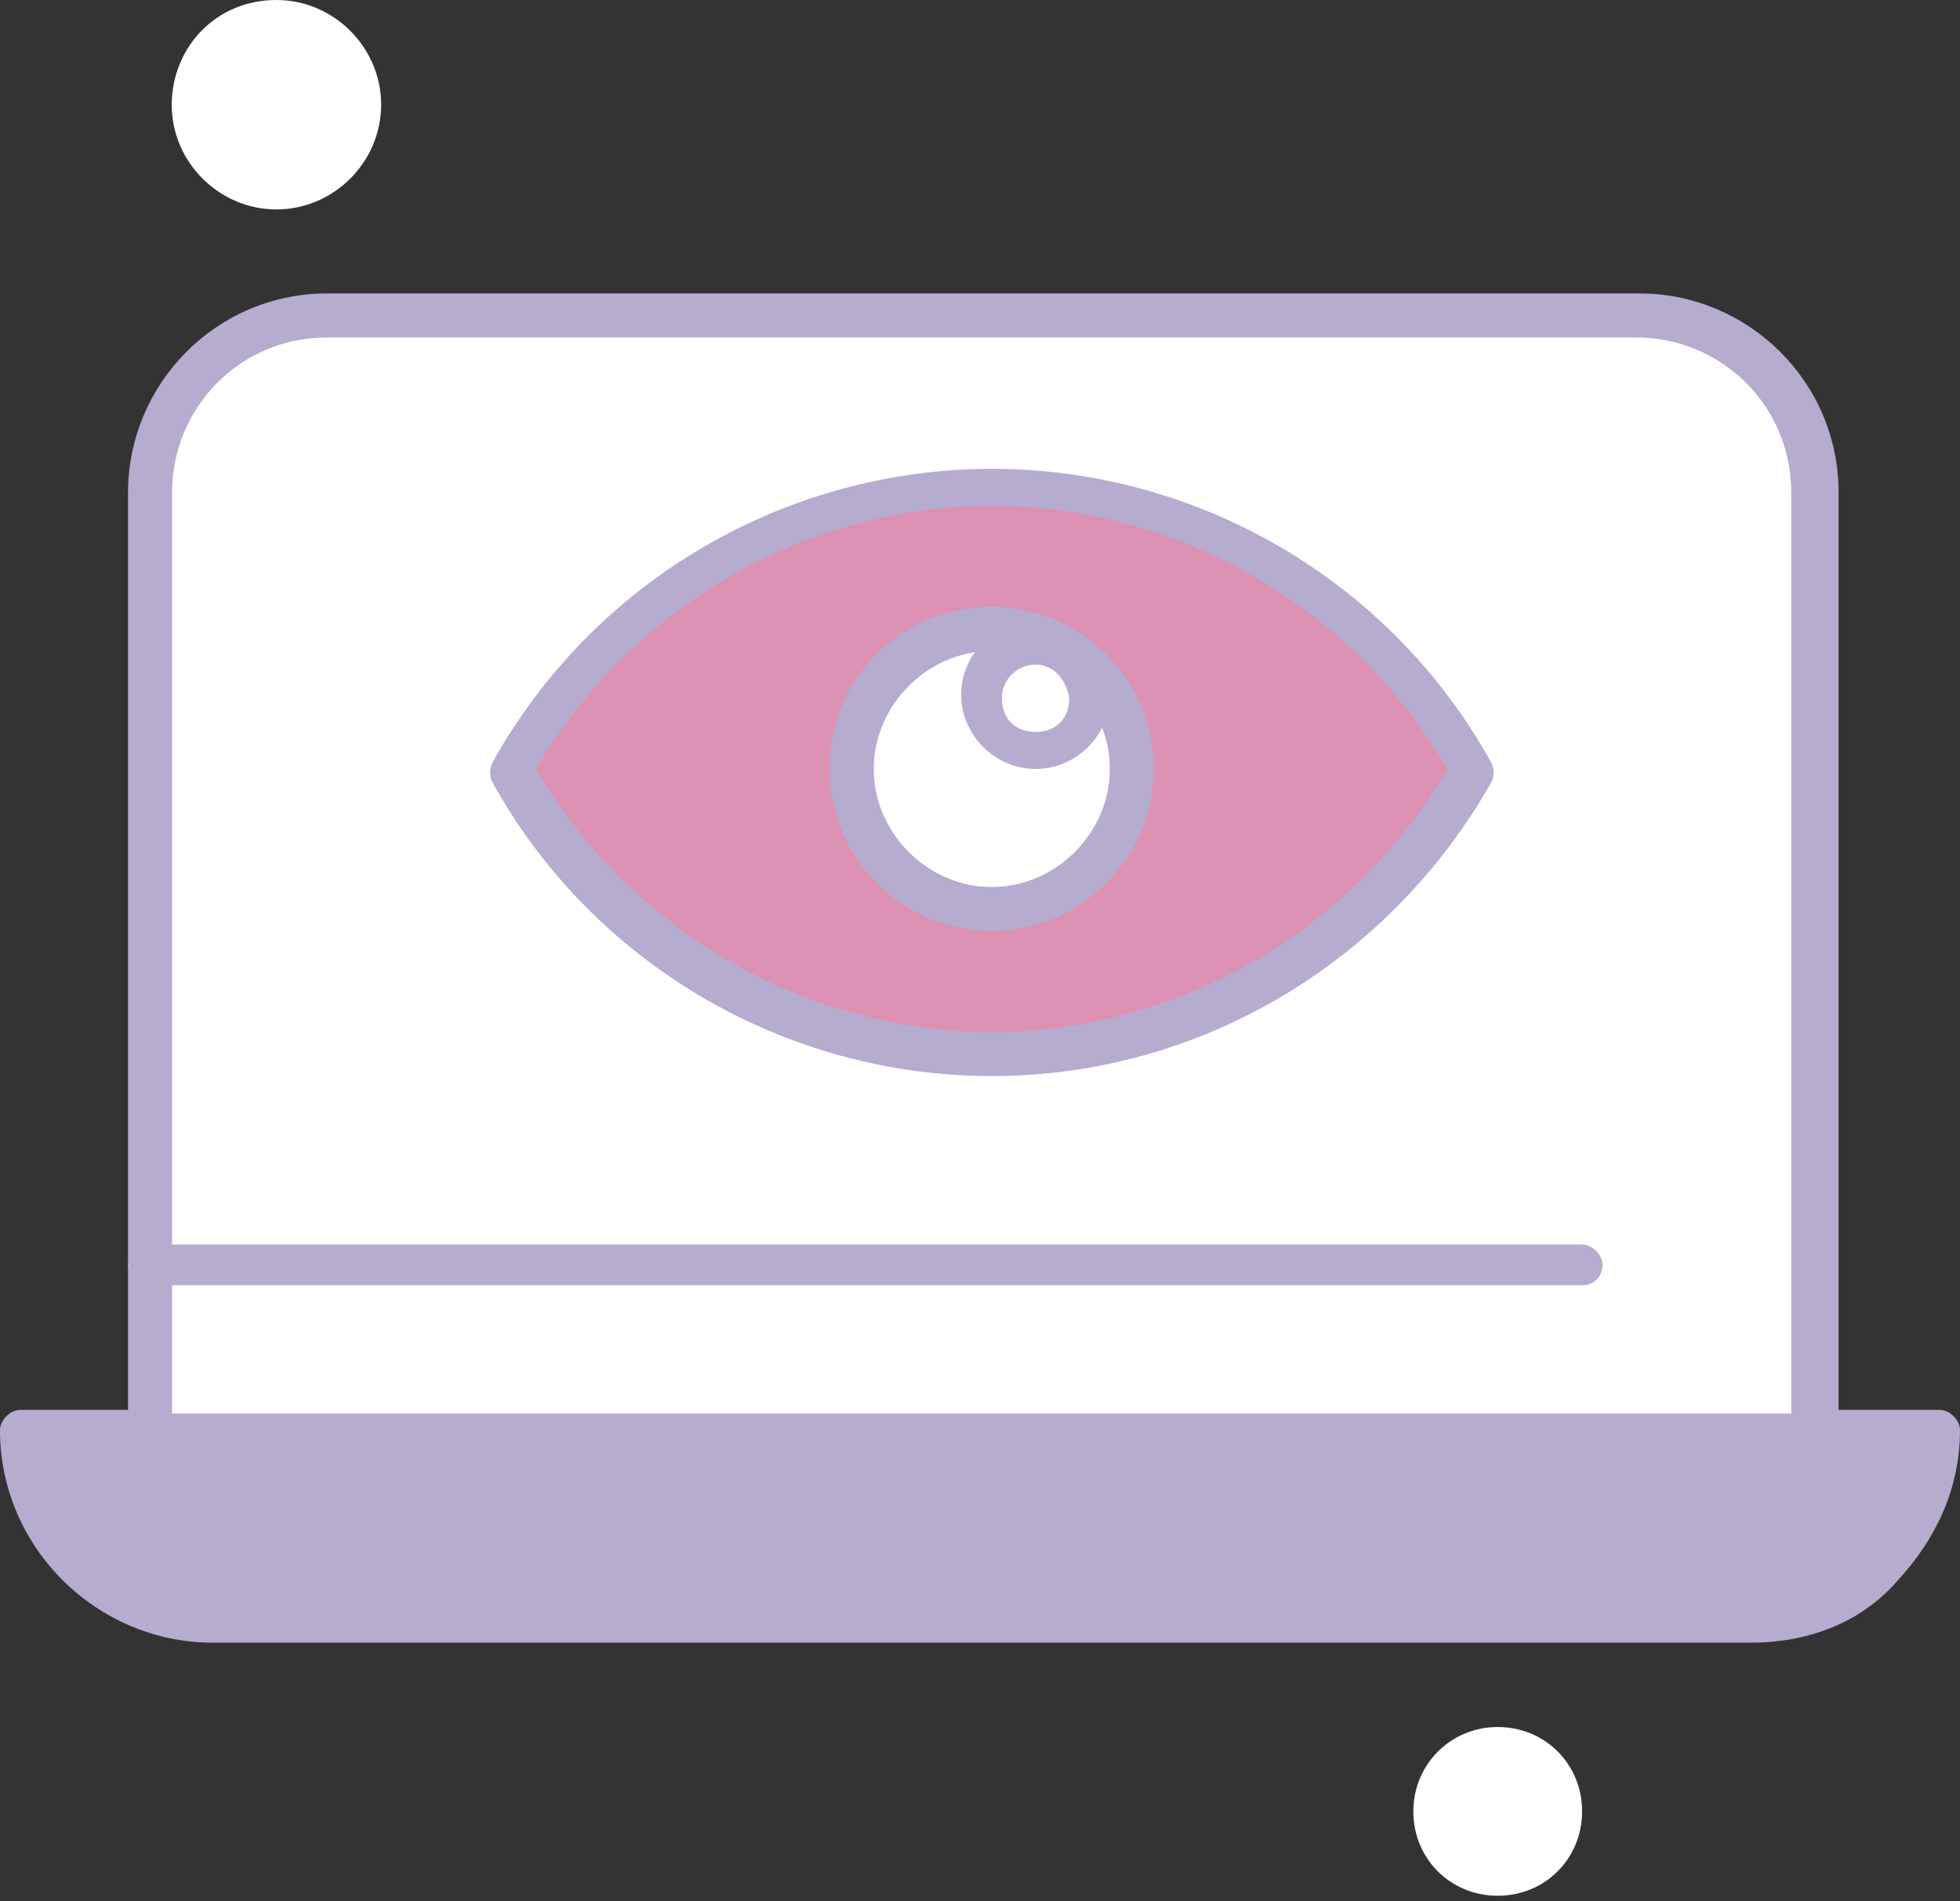
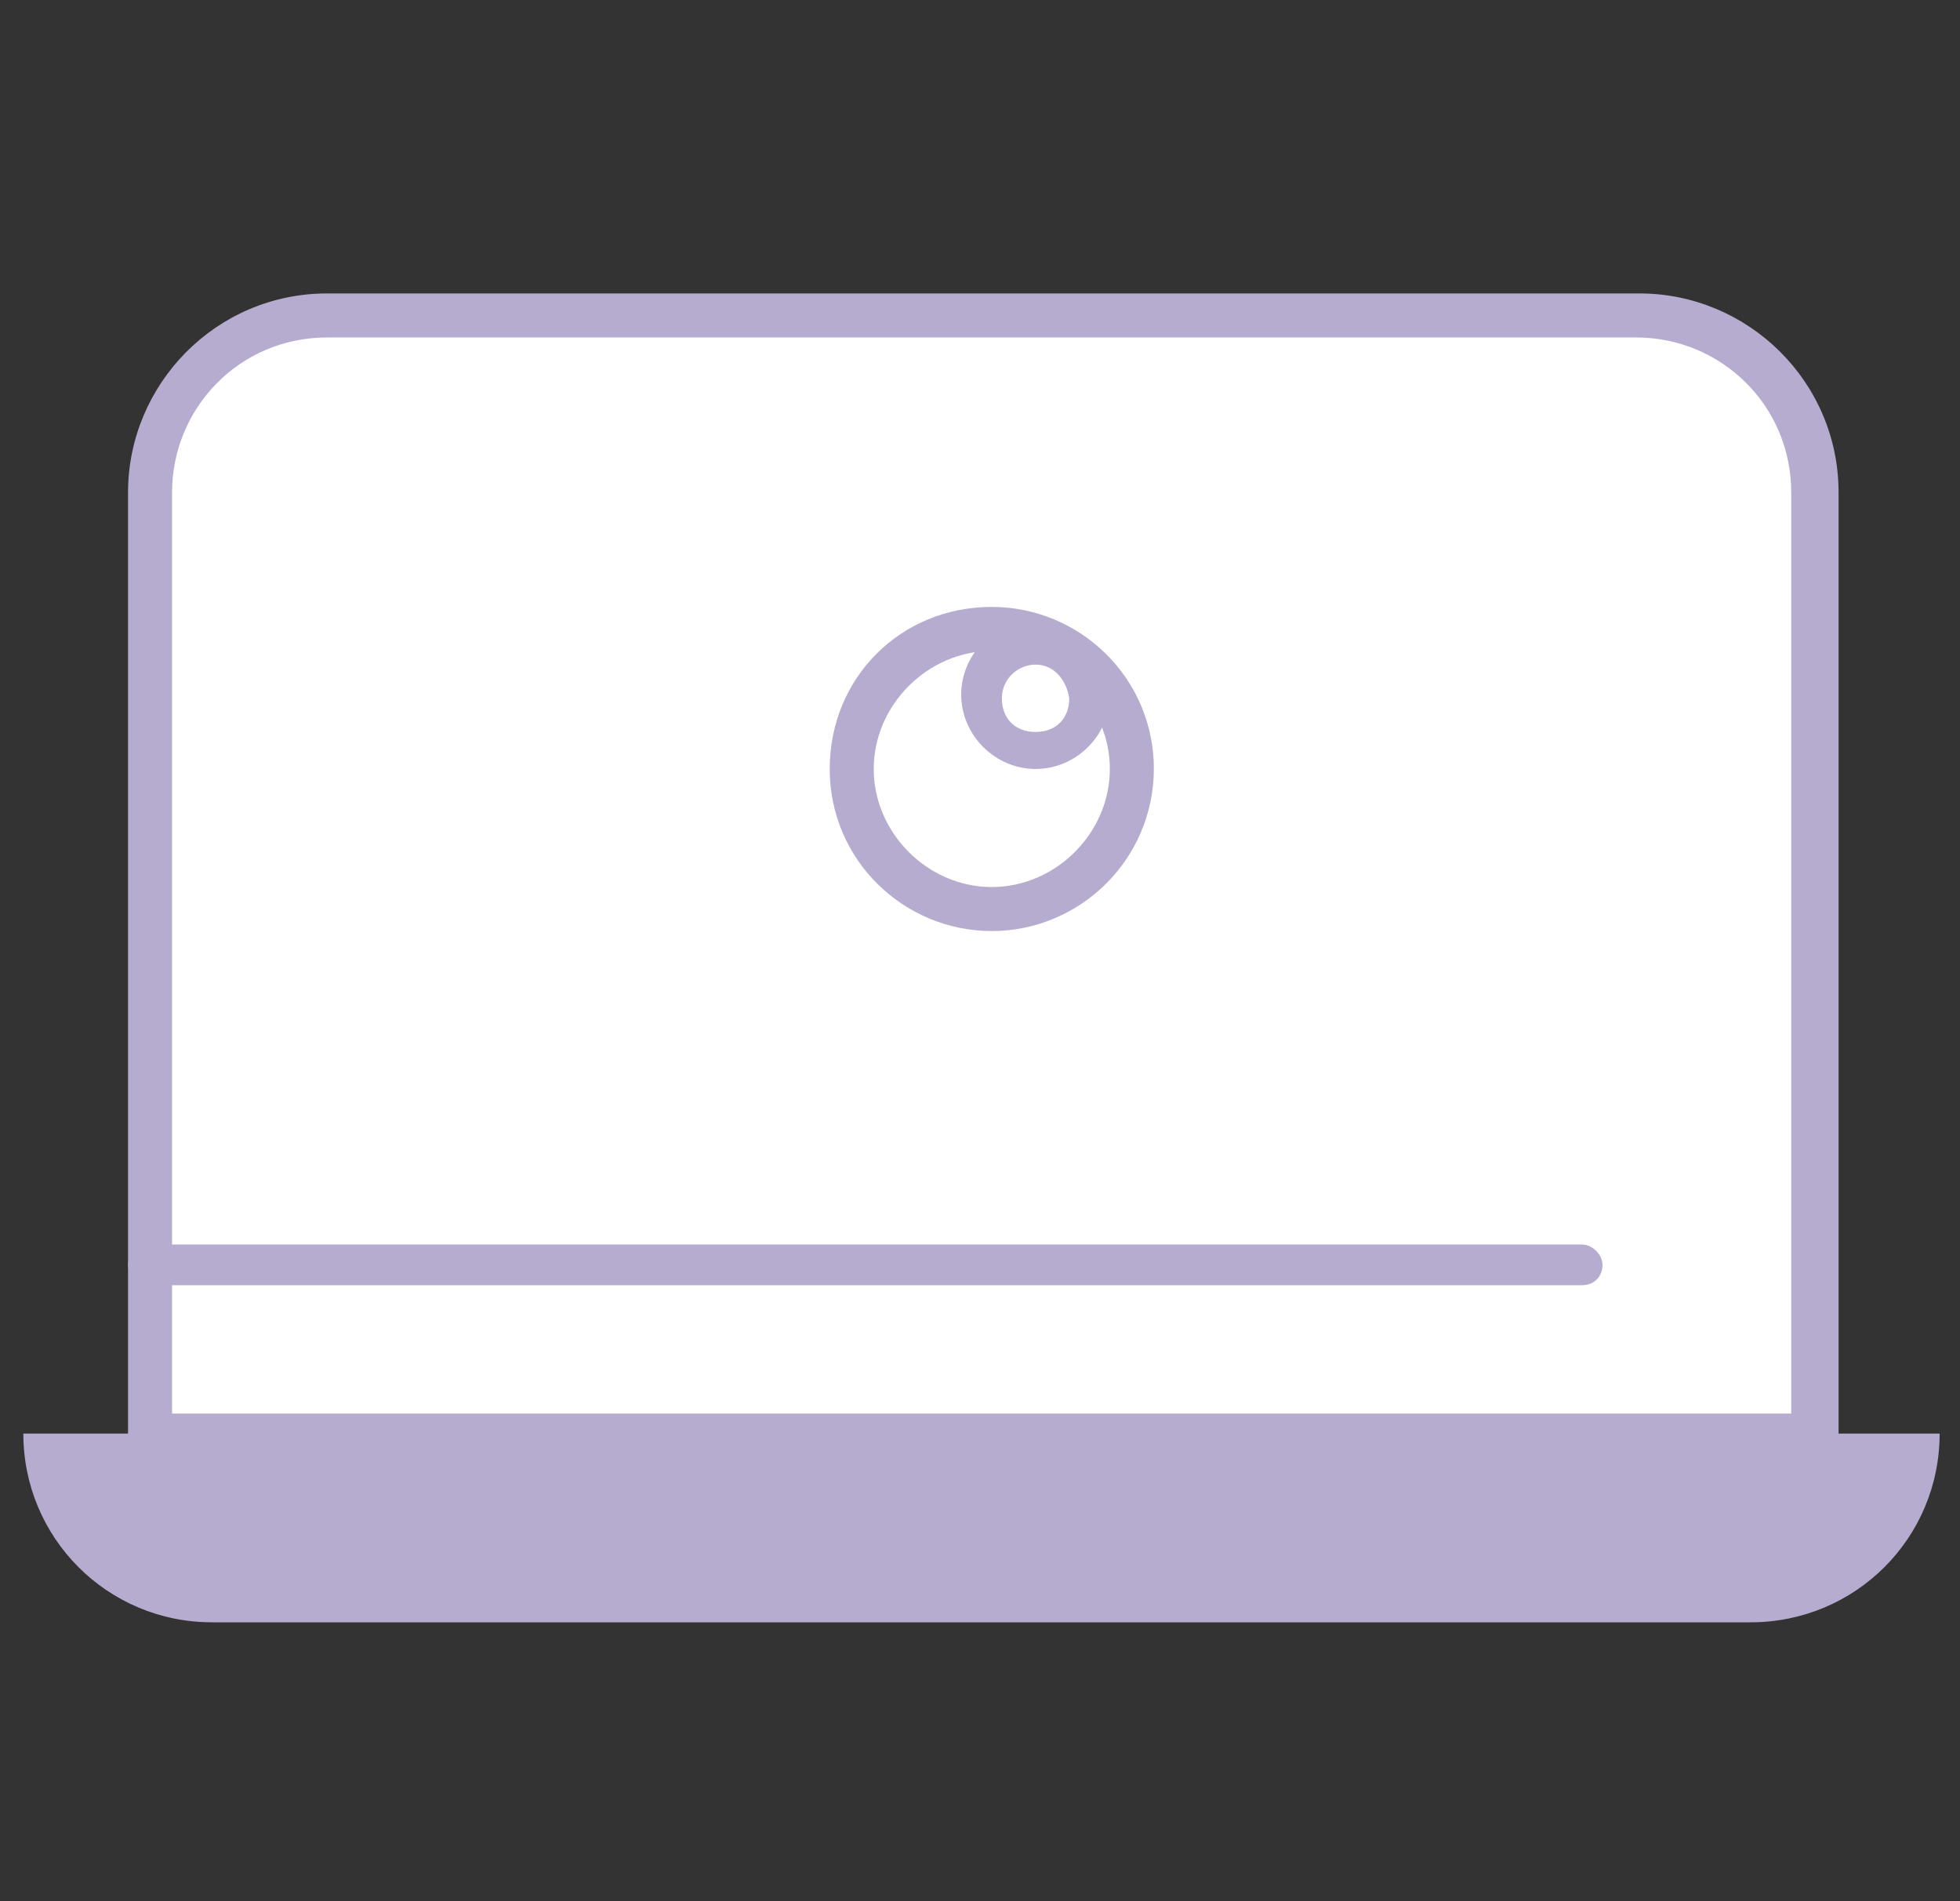
<svg xmlns="http://www.w3.org/2000/svg" fill="none" height="291" viewBox="0 0 300 291" width="300">
  <rect x="0" y="0" width="300" height="291" fill="#333333" stroke="none" />
  <path d="m22.711 75.395c0-14.957 11.966-27.361 27.527-27.361h202.089c15.047 0 27.527 11.894 27.527 27.361v144.052h-257.143c0-10.312 0-137.365 0-144.052z" fill="#fff" />
-   <path d="m151.807 74.376c31.495 0 59.367 17.56 73.302 43.389-14.446 25.829-41.807 43.389-73.302 43.389-31.496 0-59.367-17.56-73.303-43.389 13.885-25.829 41.807-43.389 73.303-43.389z" fill="#dd91b3" />
-   <path d="m229.243 264.367c7.248 0 12.915 5.666 12.915 12.915 0 7.248-5.667 12.914-12.915 12.914-7.249 0-12.915-5.666-12.915-12.914 0-7.198 5.717-12.915 12.915-12.915z" fill="#fff" />
-   <path d="m42.31 0c8.78 0 16.029 7.249 16.029 16.029 0 8.78-7.249 16.029-16.029 16.029s-16.029-7.249-16.029-16.029c.051-8.78 6.738-16.029 16.029-16.029z" fill="#fff" />
  <path d="m296.883 219.448c0 16.029-12.914 28.892-28.943 28.892h-235.477c-16.029 0-28.892-12.914-28.892-28.892z" fill="#b6accf" />
  <path d="m158.496 98.108c4.645 0 8.27 3.625 8.27 8.27s-3.625 8.269-8.27 8.269-8.269-3.624-8.269-8.269c0-4.135 3.624-8.27 8.269-8.27z" fill="#fff" />
  <path d="m166.77 106.379c0-4.645-3.625-8.269-8.27-8.269s-8.269 3.624-8.269 8.269 3.624 8.27 8.269 8.27c4.135 0 8.27-3.625 8.27-8.27zm-14.957-9.801c11.894 0 21.184 9.291 21.184 21.184 0 11.894-9.29 21.185-21.184 21.185s-21.184-9.291-21.184-21.185c0-11.383 9.29-21.184 21.184-21.184z" fill="#fff" />
  <g fill="#b6accf">
-     <path d="m267.994 251.453h-235.477c-17.56 0-32.517-14.446-32.517-32.516 0-1.531 1.531-3.114 3.114-3.114h19.602c1.531 0 3.114 1.532 3.114 3.114 0 1.531-1.531 3.114-3.114 3.114h-16.029c1.531 12.914 12.404 22.715 25.83 22.715h235.477c6.687 0 13.425-2.603 18.07-7.759 4.135-4.135 6.687-9.29 7.249-14.956h-16.029c-1.531 0-3.113-1.532-3.113-3.114 0-1.531 1.531-3.114 3.113-3.114h19.602c1.532 0 3.114 1.532 3.114 3.114 0 8.78-3.624 16.539-9.29 22.716-5.667 6.738-13.936 9.8-22.716 9.8z" />
    <path d="m277.791 222.558h-255.079c-1.531 0-3.114-1.531-3.114-3.114v-144.051c0-16.539 13.425-30.475 30.475-30.475h200.868c16.539 0 30.475 13.425 30.475 30.475v144.051c-.511 1.583-2.093 3.114-3.624 3.114zm-252.017-6.176h248.392v-140.989c0-13.425-10.821-23.736-23.736-23.736h-200.358c-13.425 0-23.737 10.822-23.737 23.736v140.989z" />
    <path d="m242.168 196.732h-219.449c-1.531 0-3.114-1.532-3.114-3.114 0-1.532 1.531-3.114 3.114-3.114h219.449c1.531 0 3.114 1.531 3.114 3.114 0 1.582-1.072 3.114-3.114 3.114z" />
    <path d="m151.805 142.523c-13.426 0-24.809-10.822-24.809-24.808 0-13.936 10.822-24.809 24.809-24.809 13.425 0 24.808 10.822 24.808 24.809-.051 13.935-11.383 24.808-24.808 24.808zm0-42.879c-9.801 0-18.071 8.27-18.071 18.071 0 9.8 8.27 18.07 18.071 18.07s18.07-8.27 18.07-18.07c0-9.801-8.269-18.071-18.07-18.071z" />
    <path d="m158.504 117.712c-6.176 0-11.383-5.156-11.383-11.384 0-6.176 5.156-11.383 11.383-11.383 6.177 0 11.384 5.156 11.384 11.383 0 6.228-5.156 11.384-11.384 11.384zm0-15.978c-2.603 0-5.155 2.093-5.155 5.156 0 3.114 2.042 5.156 5.155 5.156 3.114 0 5.156-2.042 5.156-5.156-.51-3.114-2.552-5.156-5.156-5.156z" />
-     <path d="m151.811 164.723c-31.496 0-60.949-17.05-76.416-44.921-.51-1.021-.51-2.042 0-3.114 15.518-27.871 44.92-44.92 76.416-44.92s60.95 17.049 76.417 44.92c.51 1.021.51 2.093 0 3.114-15.518 27.361-44.411 44.921-76.417 44.921zm-69.729-47.014c14.446 24.808 41.296 40.275 69.729 40.275 28.382 0 55.232-15.467 69.73-40.275-14.447-24.808-41.297-40.275-69.73-40.275s-55.283 15.518-69.729 40.275z" />
  </g>
</svg>